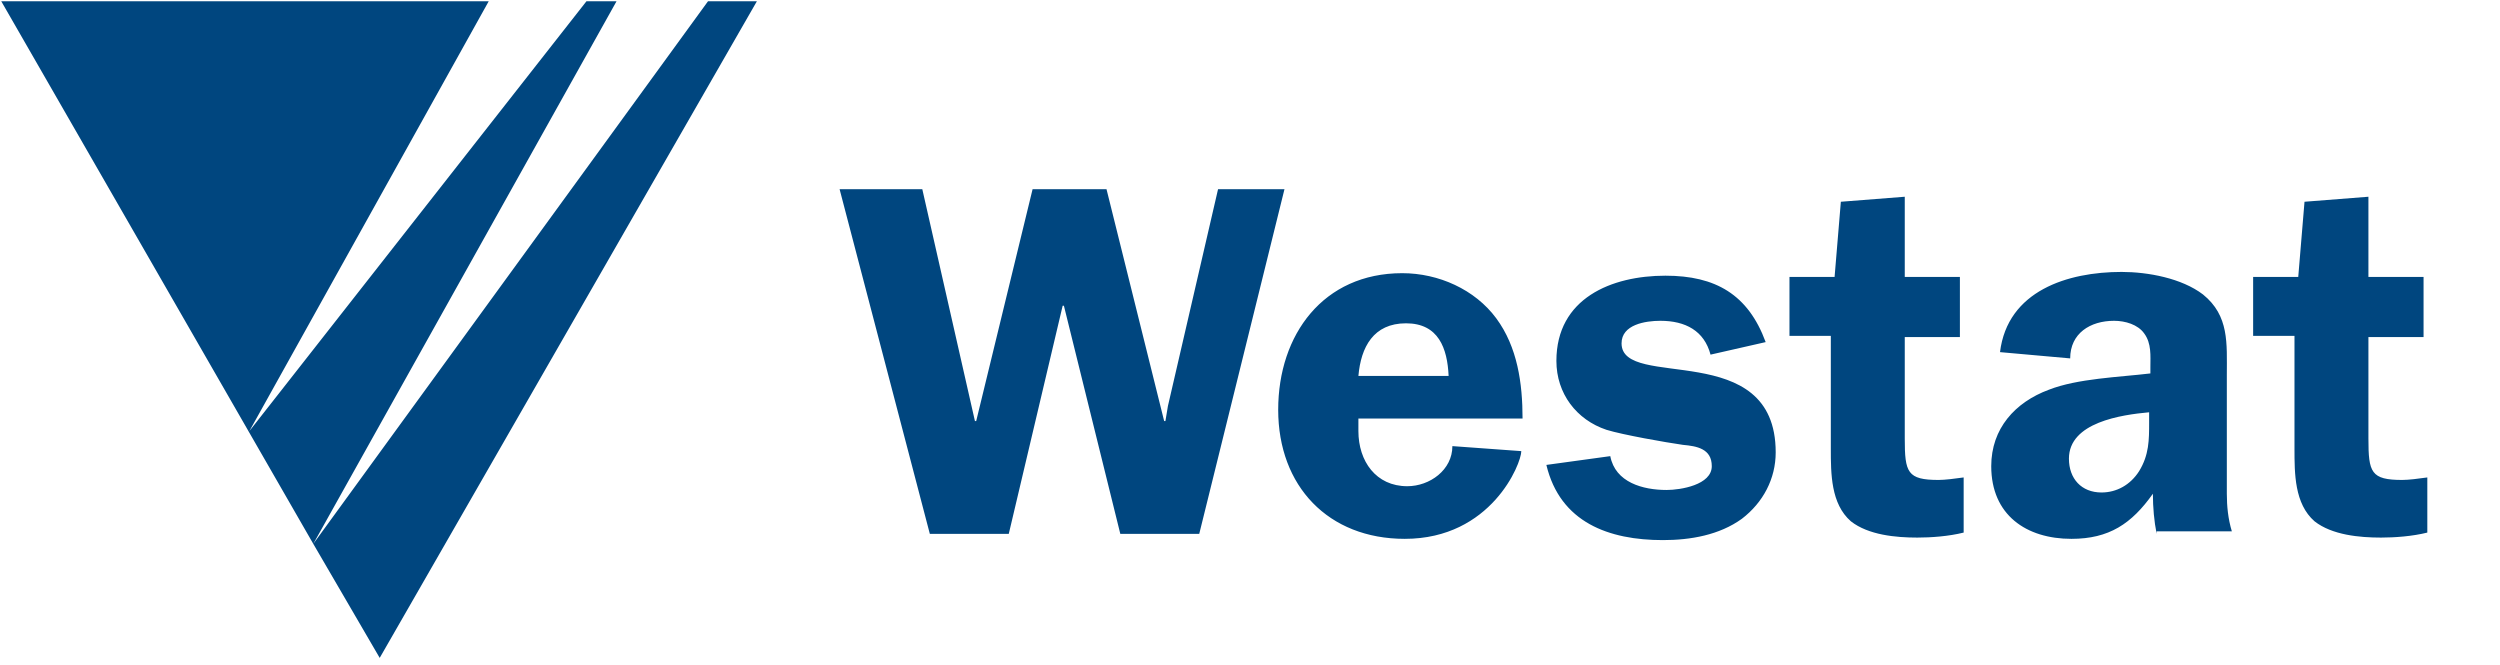
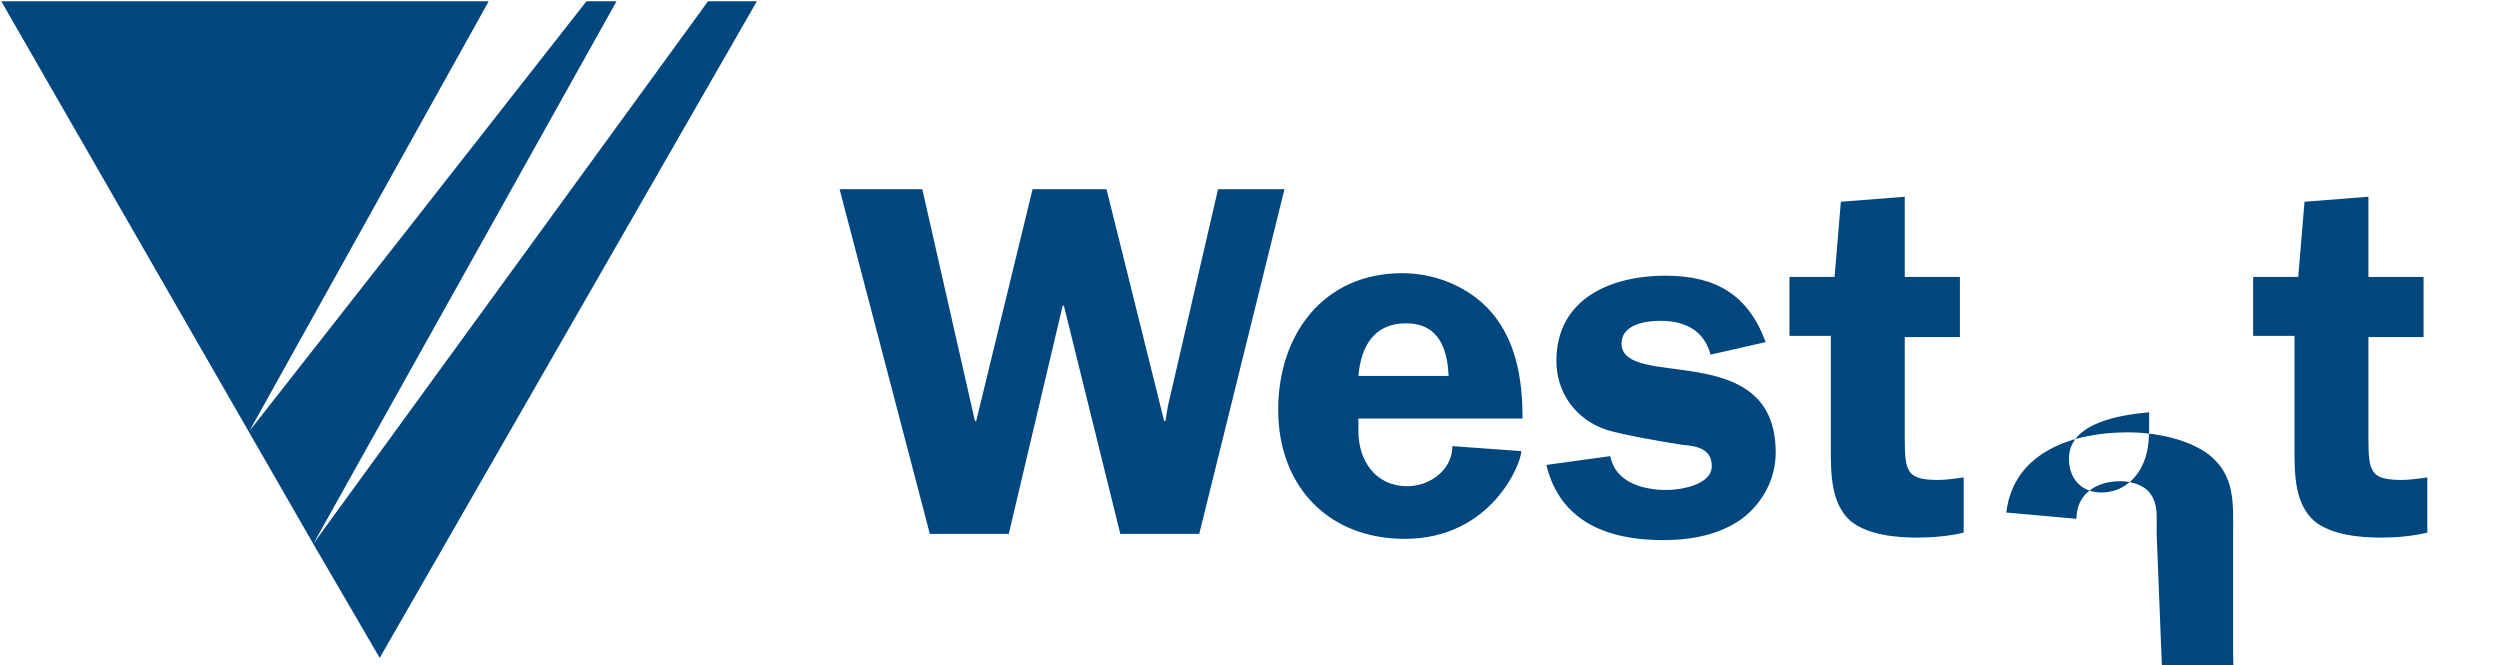
<svg xmlns="http://www.w3.org/2000/svg" viewBox="0 0 199.5 53.1" style="enable-background:new 0 0 199.5 53.1" xml:space="preserve">
-   <path d="M95.7 42.6h-6.3l-4.5-18.2h-.1l-4.3 18.2h-6.3L67 15.1h6.6l4.2 18.5h.1l4.5-18.5h5.9l4.6 18.5h.1l.2-1.2 4-17.3h5.3l-6.8 27.5zm12.7-9.2v1c0 2.4 1.4 4.4 3.9 4.4 1.8 0 3.6-1.3 3.6-3.2l5.5.4c0 1-2.4 7-9.3 7-6.1 0-10.1-4.2-10.1-10.3 0-6 3.6-10.9 9.9-10.9 2.9 0 5.8 1.3 7.5 3.6 1.7 2.3 2.1 5.2 2.1 8h-13.1zm7.2-3.4c-.1-2.2-.8-4.2-3.4-4.2-2.6 0-3.6 1.9-3.8 4.2h7.2zm20.9-1.7c-.5-1.9-2-2.7-4-2.7-1.2 0-3.1.3-3.1 1.8 0 3.8 12.3-.5 12.3 8.7 0 2.1-1 4-2.7 5.3-1.8 1.3-4.1 1.7-6.3 1.7-4.3 0-8.2-1.4-9.3-6l5.1-.7c.4 2.1 2.6 2.7 4.5 2.7 1.1 0 3.6-.4 3.6-1.9 0-1.4-1.2-1.6-2.3-1.7-1.4-.2-4.8-.8-6.1-1.2-2.4-.8-4-2.9-4-5.5 0-5 4.4-6.8 8.7-6.8 4 0 6.6 1.5 8 5.3l-4.4 1zm19.9-1.4H152V35c0 2.7.2 3.3 2.7 3.3.5 0 1.3-.1 2-.2v4.4c-1.2.3-2.6.4-3.7.4-1.7 0-3.9-.2-5.3-1.3-1.6-1.4-1.6-3.8-1.6-5.8v-9h-3.3v-4.7h3.6l.5-6 5.1-.4v6.4h4.4v4.8zm15.7 15.7c-.2-1-.3-2.1-.3-3.2-1.7 2.4-3.5 3.6-6.5 3.6-3.6 0-6.4-1.9-6.4-5.8 0-3 1.9-5.1 4.6-6.1 2.3-.9 5.6-1 8.1-1.3v-.5c0-.9.1-1.9-.5-2.7-.5-.7-1.5-1-2.4-1-1.9 0-3.5 1-3.5 3l-5.6-.5c.6-4.9 5.4-6.4 9.7-6.4 2.1 0 4.8.5 6.5 1.8 2.1 1.7 1.9 3.9 1.9 6.4v9.5c0 1 .1 2 .4 3h-6zm-.6-9.7c-2.2.2-6.4.8-6.4 3.7 0 1.6 1 2.7 2.6 2.7 1.2 0 2.3-.6 3-1.7.8-1.3.8-2.5.8-3.9v-.8zm21.9-6H189V35c0 2.7.2 3.3 2.7 3.3.5 0 1.3-.1 2-.2v4.4c-1.2.3-2.6.4-3.7.4-1.7 0-3.9-.2-5.3-1.3-1.6-1.4-1.6-3.8-1.6-5.8v-9h-3.3v-4.7h3.6l.5-6 5.1-.4v6.4h4.4v4.8zM56.5.1 25 43.4l5.3 9.1L60.4.1zm-7.3 0h-2.4L19.9 34.4 39 .1H.1L25 43.4z" style="fill:#00467f" />
+   <path d="M95.7 42.6h-6.3l-4.5-18.2h-.1l-4.3 18.2h-6.3L67 15.1h6.6l4.2 18.5h.1l4.5-18.5h5.9l4.6 18.5h.1l.2-1.2 4-17.3h5.3l-6.8 27.5zm12.7-9.2v1c0 2.4 1.4 4.4 3.9 4.4 1.8 0 3.6-1.3 3.6-3.2l5.5.4c0 1-2.4 7-9.3 7-6.1 0-10.1-4.2-10.1-10.3 0-6 3.6-10.9 9.9-10.9 2.9 0 5.8 1.3 7.5 3.6 1.7 2.3 2.1 5.2 2.1 8h-13.1zm7.2-3.4c-.1-2.2-.8-4.2-3.4-4.2-2.6 0-3.6 1.9-3.8 4.2h7.2zm20.9-1.7c-.5-1.9-2-2.7-4-2.7-1.2 0-3.1.3-3.1 1.8 0 3.8 12.3-.5 12.3 8.7 0 2.1-1 4-2.7 5.3-1.8 1.3-4.1 1.7-6.3 1.7-4.3 0-8.2-1.4-9.3-6l5.1-.7c.4 2.1 2.6 2.7 4.5 2.7 1.1 0 3.6-.4 3.6-1.9 0-1.4-1.2-1.6-2.3-1.7-1.4-.2-4.8-.8-6.1-1.2-2.4-.8-4-2.9-4-5.5 0-5 4.4-6.8 8.7-6.8 4 0 6.6 1.5 8 5.3l-4.4 1zm19.9-1.4H152V35c0 2.7.2 3.3 2.7 3.3.5 0 1.3-.1 2-.2v4.4c-1.2.3-2.6.4-3.7.4-1.7 0-3.9-.2-5.3-1.3-1.6-1.4-1.6-3.8-1.6-5.8v-9h-3.3v-4.7h3.6l.5-6 5.1-.4v6.4h4.4v4.8zm15.7 15.7v-.5c0-.9.1-1.9-.5-2.7-.5-.7-1.5-1-2.4-1-1.9 0-3.5 1-3.5 3l-5.6-.5c.6-4.9 5.4-6.4 9.7-6.4 2.1 0 4.8.5 6.5 1.8 2.1 1.7 1.9 3.9 1.9 6.4v9.5c0 1 .1 2 .4 3h-6zm-.6-9.7c-2.2.2-6.4.8-6.4 3.7 0 1.6 1 2.7 2.6 2.7 1.2 0 2.3-.6 3-1.7.8-1.3.8-2.5.8-3.9v-.8zm21.9-6H189V35c0 2.7.2 3.3 2.7 3.3.5 0 1.3-.1 2-.2v4.4c-1.2.3-2.6.4-3.7.4-1.7 0-3.9-.2-5.3-1.3-1.6-1.4-1.6-3.8-1.6-5.8v-9h-3.3v-4.7h3.6l.5-6 5.1-.4v6.4h4.4v4.8zM56.5.1 25 43.4l5.3 9.1L60.4.1zm-7.3 0h-2.4L19.9 34.4 39 .1H.1L25 43.4z" style="fill:#00467f" />
</svg>